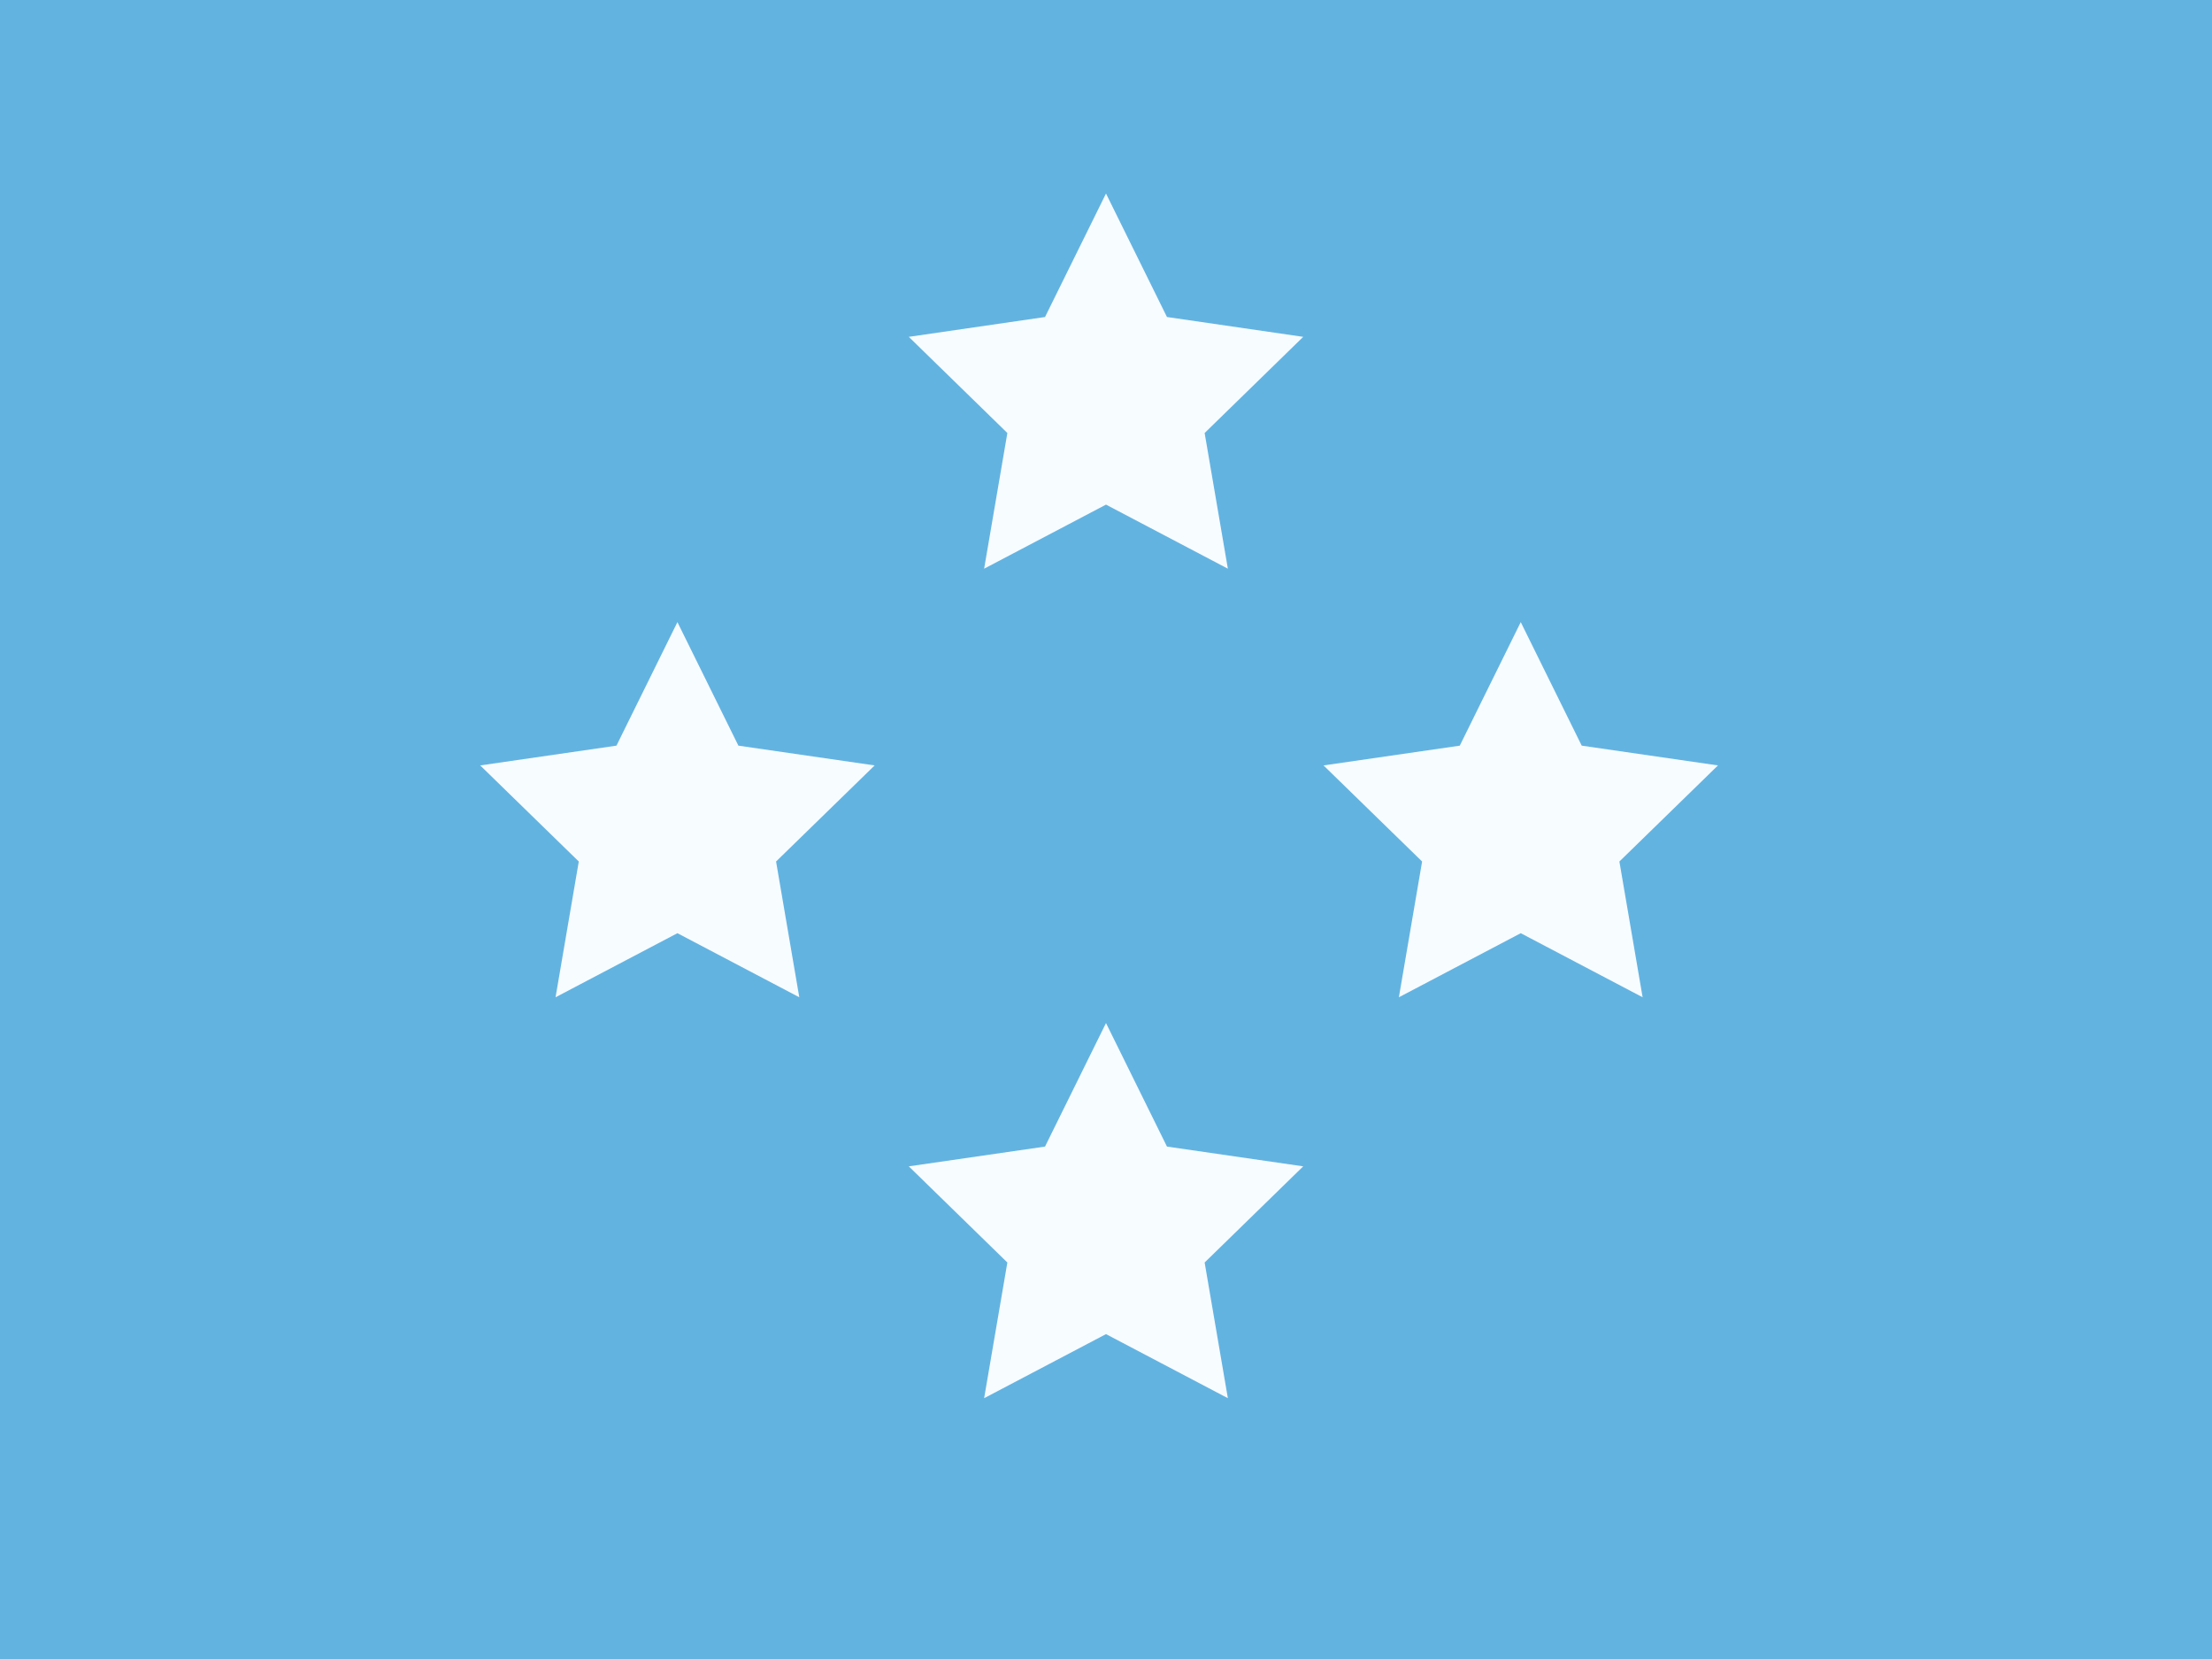
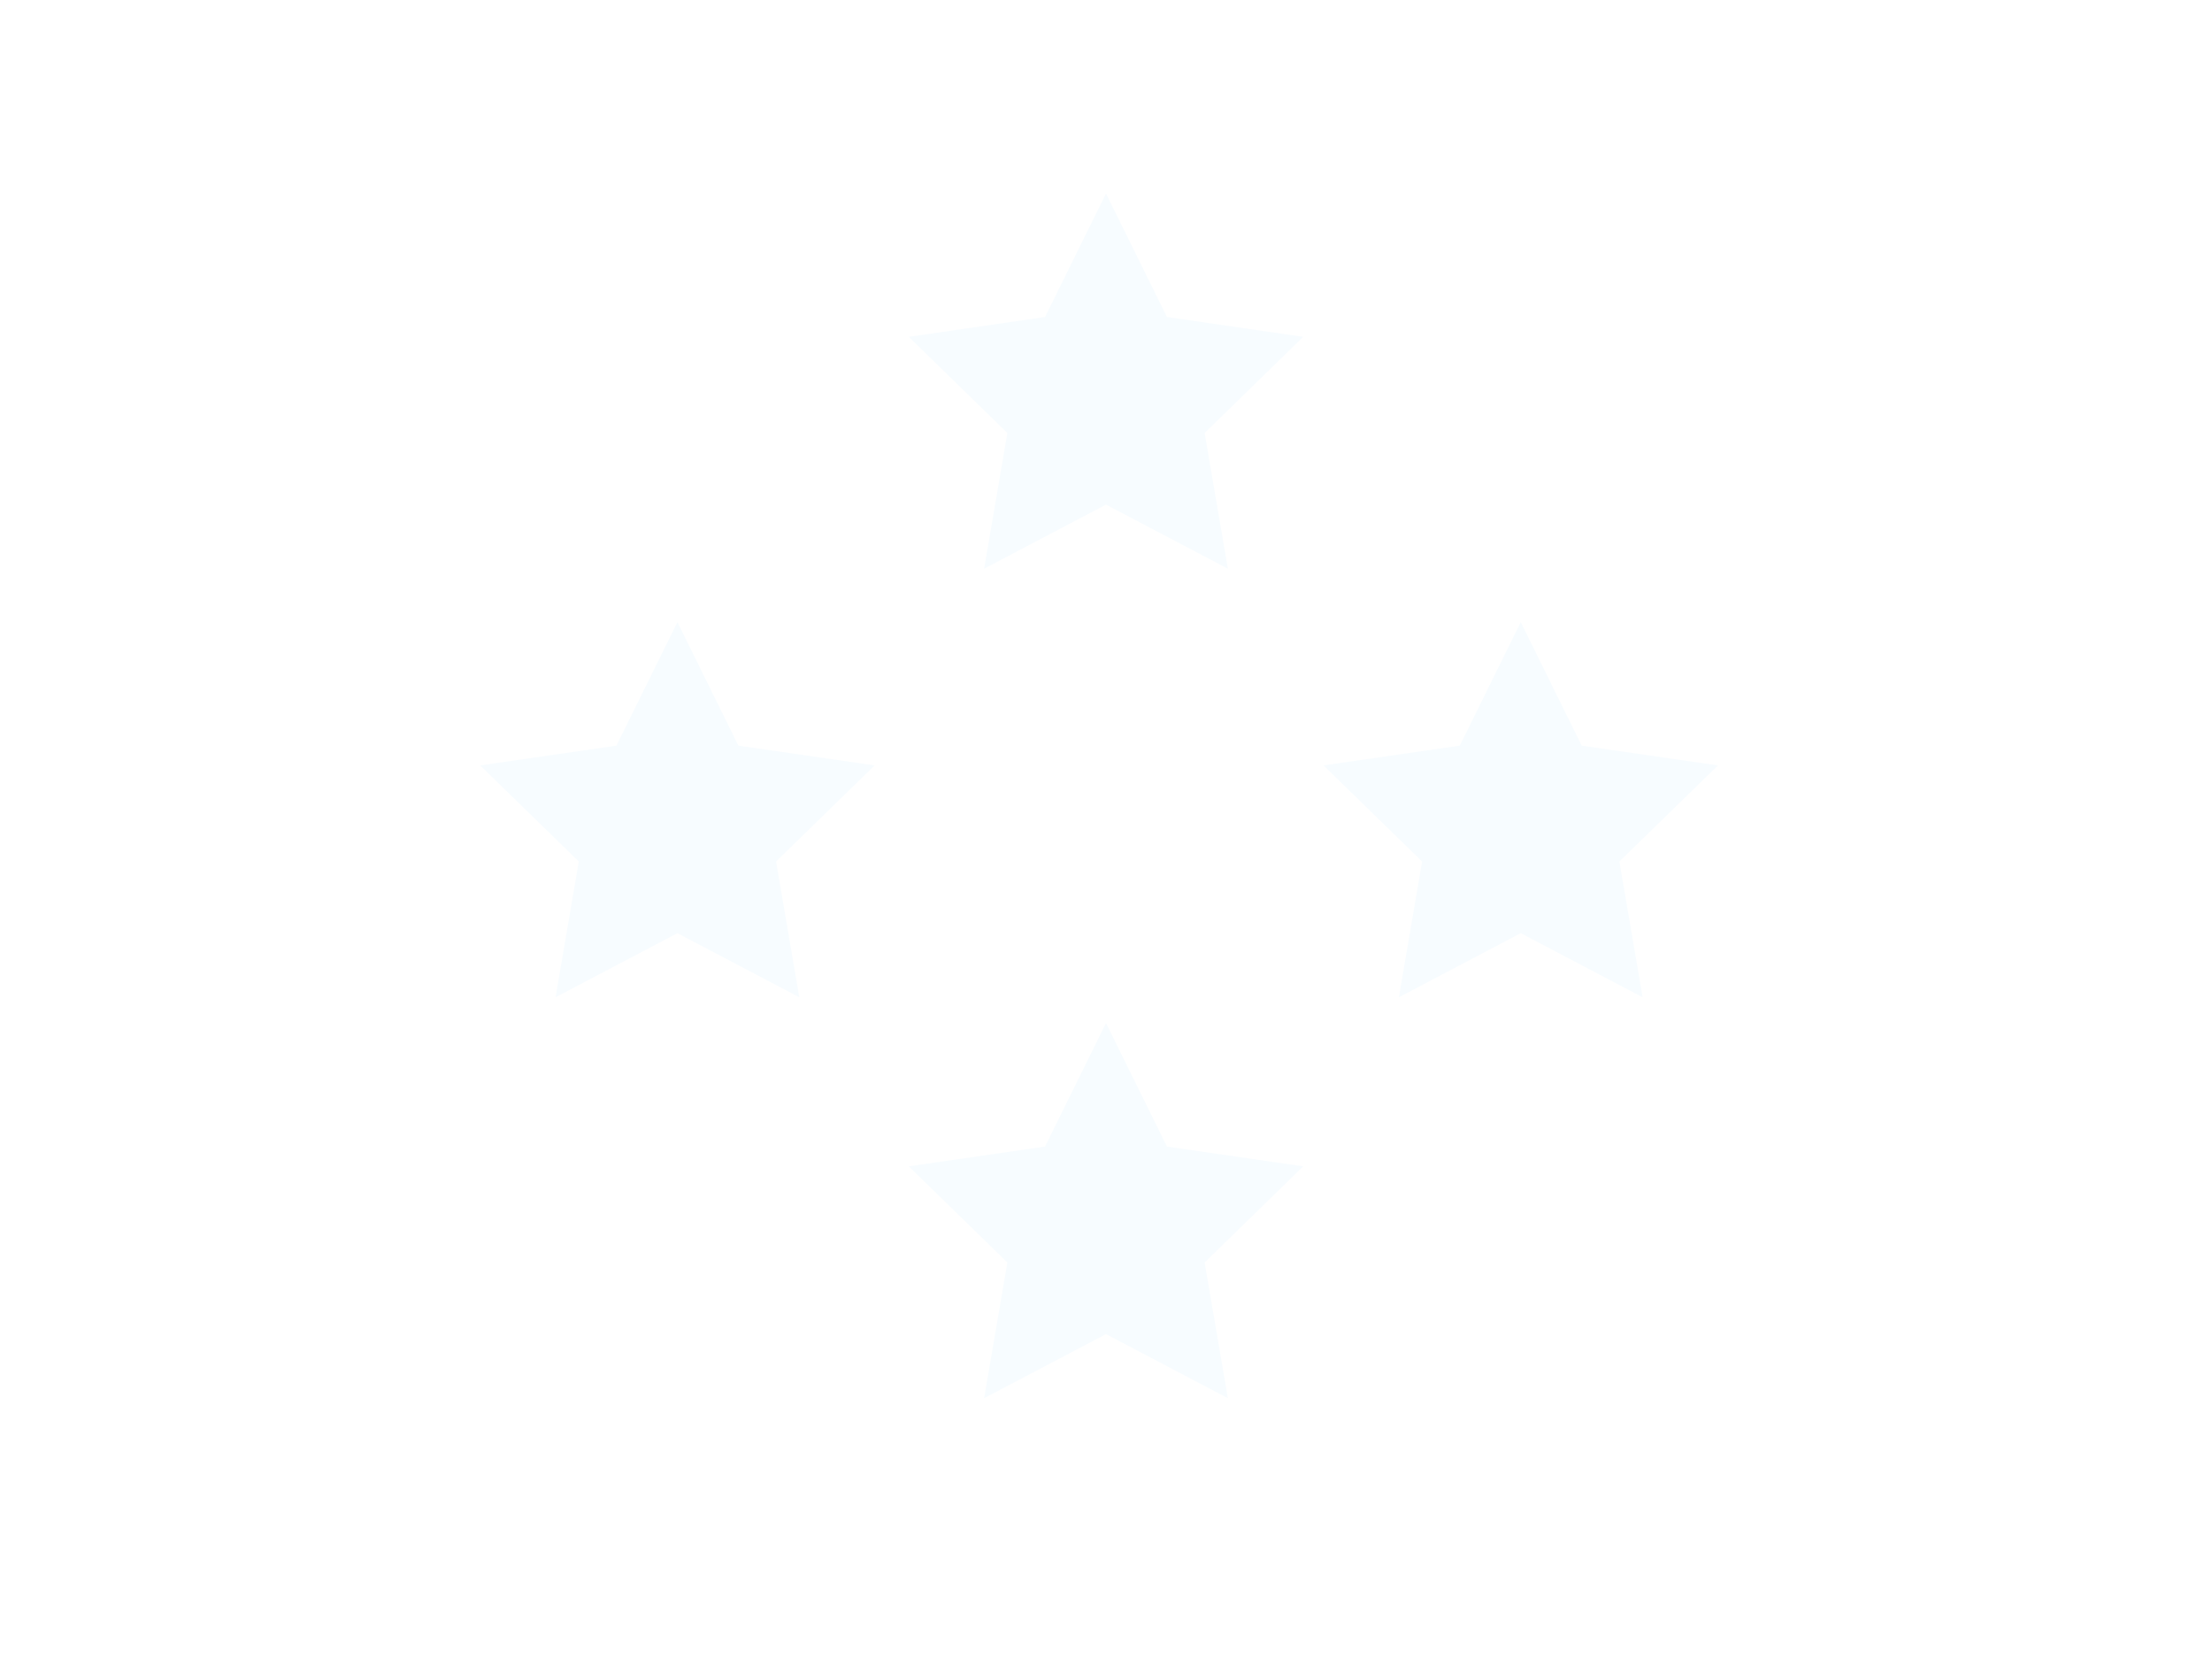
<svg xmlns="http://www.w3.org/2000/svg" width="32" height="24" viewBox="0 0 32 24" fill="none">
  <rect x="0" y="0" width="32" height="24" fill="#333333" stroke="none" />
  <g clip-path="url(#clip0_270_67412)">
    <rect width="32" height="24" fill="white" />
-     <path fill-rule="evenodd" clip-rule="evenodd" d="M0 0V24H32V0H0Z" fill="#63B3E1" />
    <mask id="mask0_270_67412" style="mask-type:luminance" maskUnits="userSpaceOnUse" x="0" y="0" width="32" height="24">
      <path fill-rule="evenodd" clip-rule="evenodd" d="M0 0V24H32V0H0Z" fill="white" />
    </mask>
    <g mask="url(#mask0_270_67412)">
      <path fill-rule="evenodd" clip-rule="evenodd" d="M16 7.3L14.237 8.227L14.573 6.264L13.147 4.873L15.118 4.586L16 2.8L16.882 4.586L18.853 4.873L17.427 6.264L17.763 8.227L16 7.3Z" fill="#F7FCFF" />
      <path fill-rule="evenodd" clip-rule="evenodd" d="M16 19.3L14.237 20.227L14.573 18.264L13.147 16.873L15.118 16.587L16 14.8L16.882 16.587L18.853 16.873L17.427 18.264L17.763 20.227L16 19.3Z" fill="#F7FCFF" />
      <path fill-rule="evenodd" clip-rule="evenodd" d="M9.8 13.5L8.037 14.427L8.373 12.463L6.947 11.073L8.918 10.787L9.8 9L10.682 10.787L12.653 11.073L11.227 12.463L11.563 14.427L9.8 13.5Z" fill="#F7FCFF" />
      <path fill-rule="evenodd" clip-rule="evenodd" d="M22 13.5L20.237 14.427L20.573 12.463L19.147 11.073L21.118 10.787L22 9L22.882 10.787L24.853 11.073L23.427 12.463L23.763 14.427L22 13.5Z" fill="#F7FCFF" />
    </g>
  </g>
  <defs>
    <clipPath id="clip0_270_67412">
      <rect width="32" height="24" fill="white" />
    </clipPath>
  </defs>
</svg>